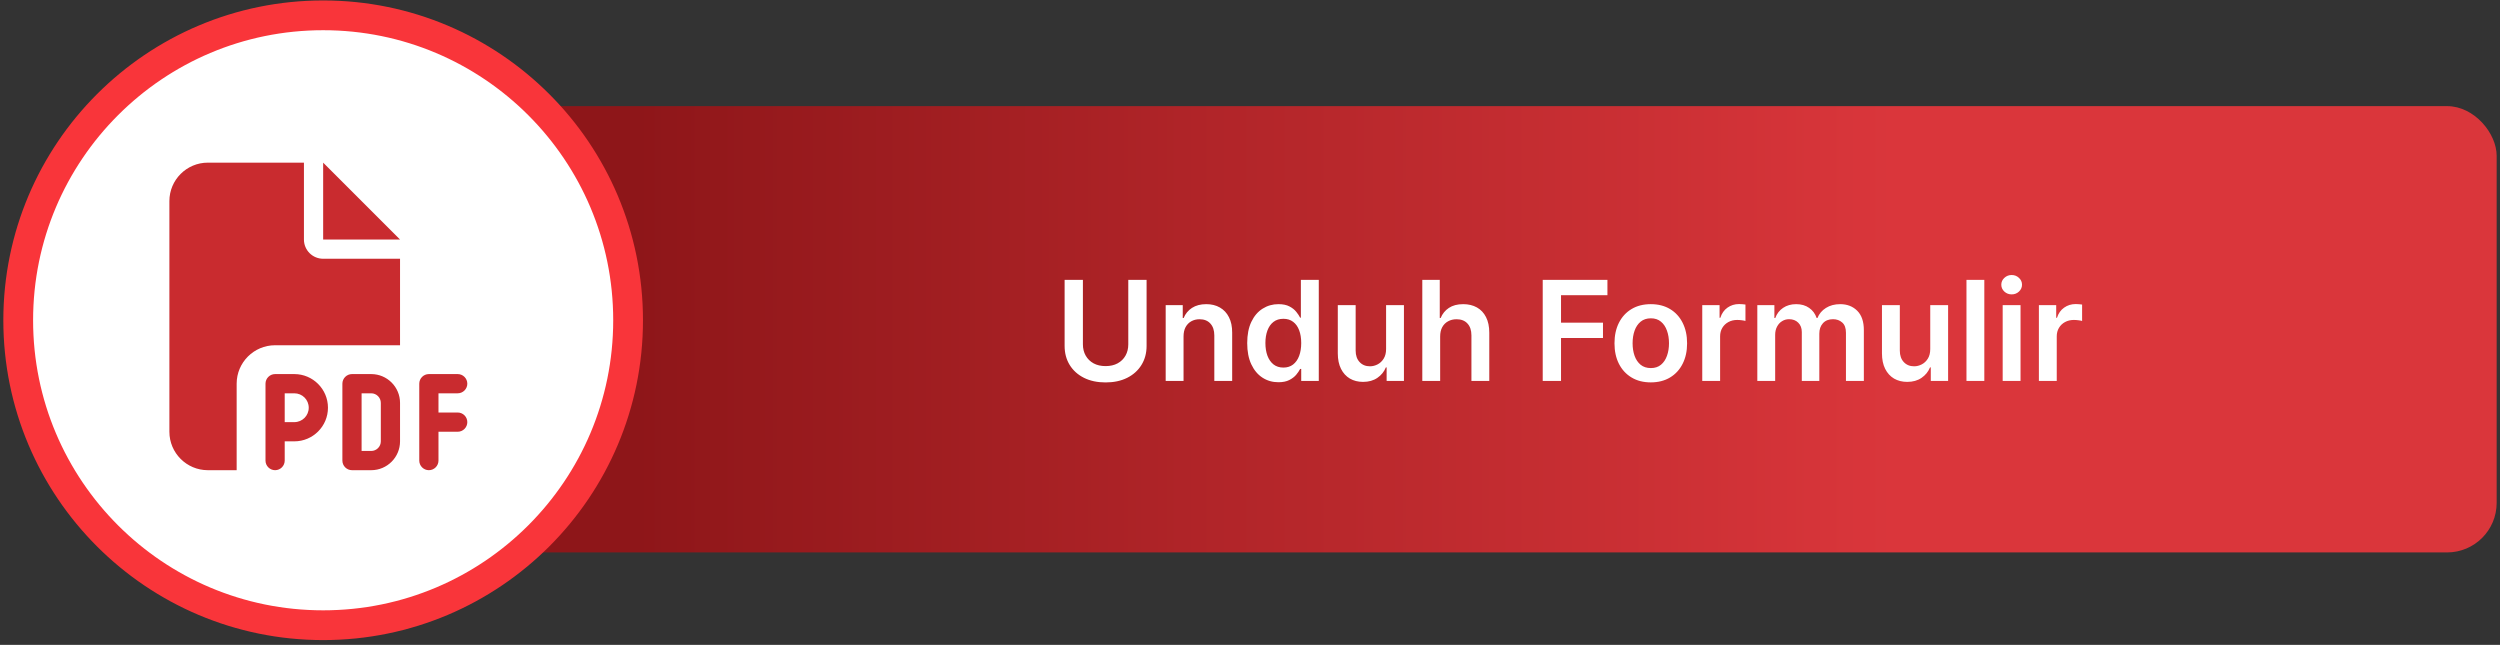
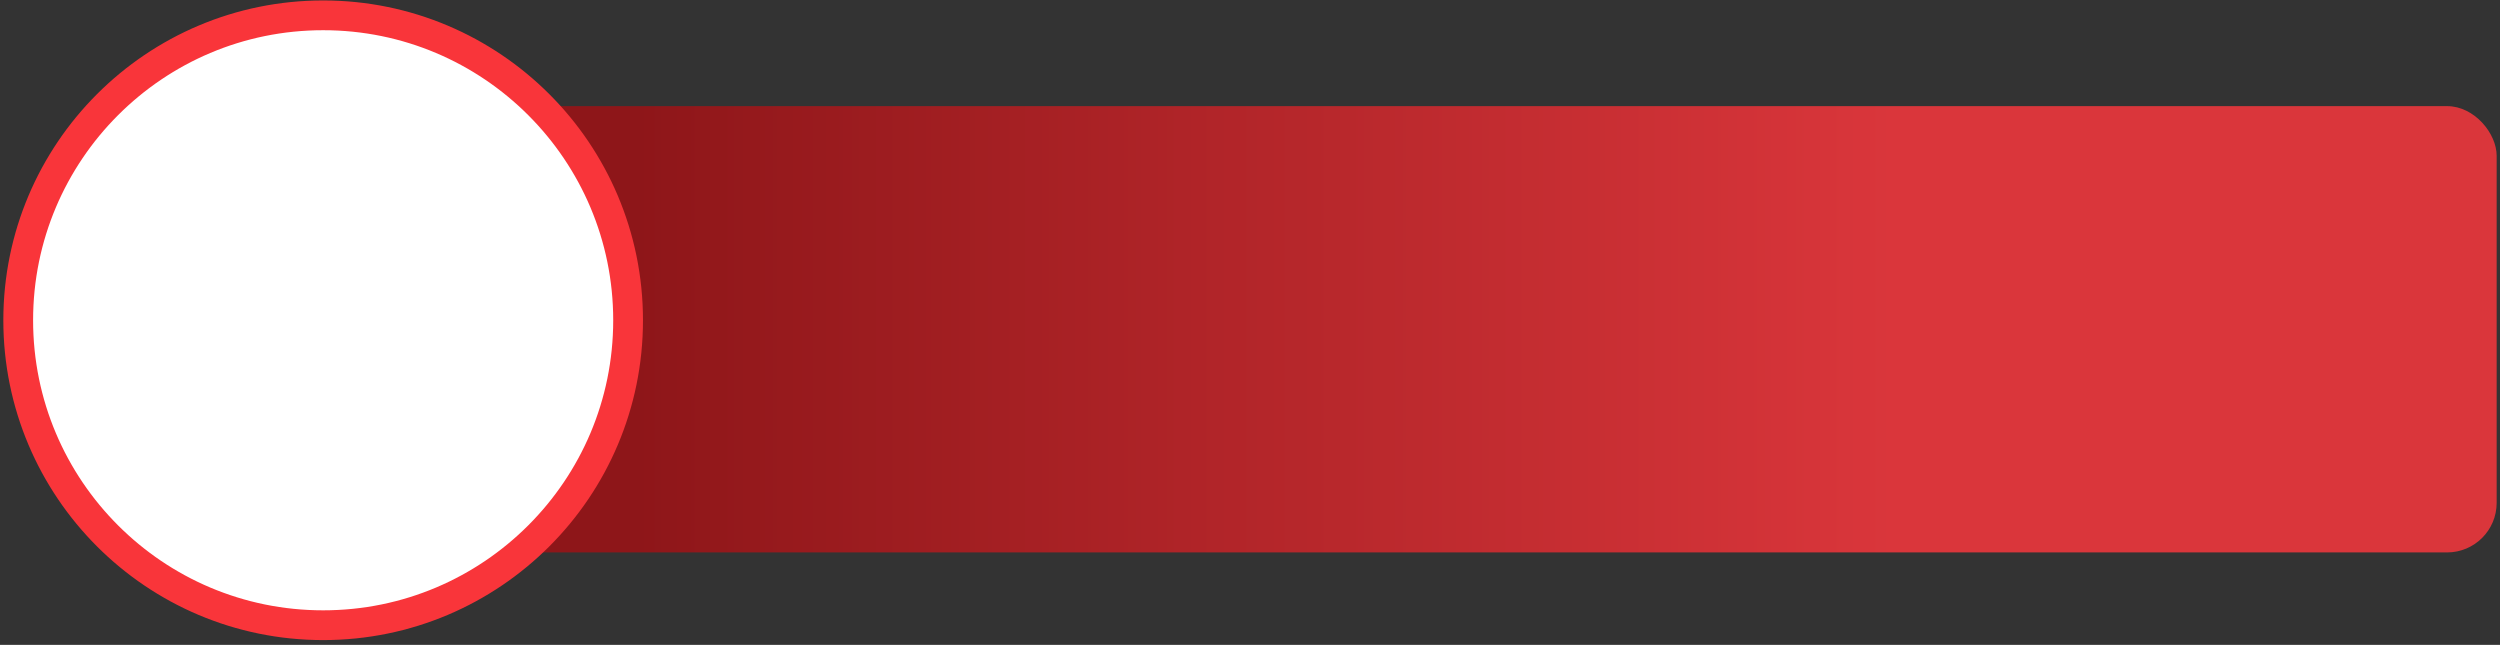
<svg xmlns="http://www.w3.org/2000/svg" width="252" height="65" viewBox="0 0 252 65" fill="none">
  <rect x="0" y="0" width="252" height="65" fill="#333333" stroke="none" />
  <rect x="33.895" y="10.698" width="217.769" height="44.987" rx="5" fill="url(#paint0_linear_29_10)" />
-   <path d="M113.731 28.213H115.576V34.865C115.576 35.594 115.403 36.235 115.059 36.789C114.717 37.342 114.237 37.775 113.617 38.086C112.997 38.395 112.273 38.549 111.444 38.549C110.612 38.549 109.886 38.395 109.267 38.086C108.647 37.775 108.166 37.342 107.825 36.789C107.484 36.235 107.313 35.594 107.313 34.865V28.213H109.157V34.711C109.157 35.135 109.25 35.513 109.436 35.844C109.625 36.175 109.89 36.436 110.231 36.625C110.573 36.81 110.977 36.903 111.444 36.903C111.912 36.903 112.316 36.81 112.657 36.625C113.002 36.436 113.267 36.175 113.453 35.844C113.638 35.513 113.731 35.135 113.731 34.711V28.213ZM119.301 33.92V38.395H117.501V30.758H119.221V32.056H119.311C119.486 31.628 119.766 31.288 120.151 31.037C120.539 30.785 121.017 30.659 121.588 30.659C122.115 30.659 122.574 30.771 122.965 30.997C123.359 31.222 123.664 31.549 123.879 31.976C124.098 32.404 124.206 32.922 124.203 33.532V38.395H122.403V33.811C122.403 33.3 122.27 32.901 122.005 32.613C121.743 32.324 121.38 32.18 120.916 32.18C120.602 32.18 120.321 32.25 120.076 32.389C119.834 32.525 119.644 32.722 119.504 32.98C119.369 33.239 119.301 33.552 119.301 33.92ZM128.866 38.529C128.266 38.529 127.729 38.375 127.255 38.066C126.781 37.758 126.407 37.311 126.132 36.724C125.856 36.137 125.719 35.425 125.719 34.586C125.719 33.738 125.858 33.022 126.137 32.439C126.418 31.852 126.798 31.409 127.275 31.111C127.752 30.809 128.284 30.659 128.871 30.659C129.318 30.659 129.686 30.735 129.975 30.887C130.263 31.037 130.492 31.217 130.661 31.429C130.83 31.638 130.961 31.835 131.053 32.021H131.128V28.213H132.933V38.395H131.163V37.191H131.053C130.961 37.377 130.826 37.574 130.651 37.783C130.475 37.989 130.243 38.164 129.955 38.31C129.666 38.456 129.303 38.529 128.866 38.529ZM129.368 37.052C129.749 37.052 130.074 36.95 130.343 36.744C130.611 36.535 130.815 36.245 130.954 35.874C131.093 35.503 131.163 35.07 131.163 34.576C131.163 34.083 131.093 33.653 130.954 33.289C130.818 32.924 130.616 32.641 130.347 32.439C130.082 32.236 129.756 32.135 129.368 32.135C128.967 32.135 128.632 32.24 128.364 32.449C128.095 32.657 127.893 32.946 127.757 33.314C127.621 33.681 127.553 34.102 127.553 34.576C127.553 35.054 127.621 35.48 127.757 35.854C127.896 36.225 128.1 36.519 128.369 36.734C128.641 36.946 128.974 37.052 129.368 37.052ZM139.718 35.183V30.758H141.517V38.395H139.772V37.037H139.693C139.52 37.465 139.237 37.815 138.843 38.086C138.452 38.358 137.969 38.494 137.396 38.494C136.895 38.494 136.453 38.383 136.069 38.161C135.687 37.935 135.389 37.609 135.174 37.181C134.958 36.751 134.85 36.23 134.85 35.62V30.758H136.65V35.342C136.65 35.826 136.783 36.21 137.048 36.495C137.313 36.78 137.661 36.923 138.092 36.923C138.357 36.923 138.614 36.858 138.863 36.729C139.111 36.6 139.315 36.408 139.474 36.152C139.636 35.894 139.718 35.571 139.718 35.183ZM145.168 33.92V38.395H143.368V28.213H145.128V32.056H145.218C145.396 31.625 145.673 31.285 146.048 31.037C146.426 30.785 146.906 30.659 147.49 30.659C148.02 30.659 148.482 30.77 148.877 30.992C149.271 31.214 149.576 31.539 149.791 31.966C150.01 32.394 150.119 32.916 150.119 33.532V38.395H148.32V33.811C148.32 33.297 148.187 32.898 147.922 32.613C147.66 32.324 147.292 32.18 146.818 32.18C146.5 32.18 146.215 32.25 145.963 32.389C145.715 32.525 145.519 32.722 145.377 32.98C145.237 33.239 145.168 33.552 145.168 33.92ZM155.506 38.395V28.213H162.029V29.759H157.351V32.523H161.581V34.069H157.351V38.395H155.506ZM166.4 38.544C165.654 38.544 165.008 38.38 164.461 38.051C163.914 37.723 163.49 37.264 163.189 36.674C162.89 36.084 162.741 35.395 162.741 34.606C162.741 33.817 162.89 33.126 163.189 32.533C163.49 31.94 163.914 31.479 164.461 31.151C165.008 30.823 165.654 30.659 166.4 30.659C167.146 30.659 167.792 30.823 168.339 31.151C168.886 31.479 169.309 31.94 169.607 32.533C169.908 33.126 170.059 33.817 170.059 34.606C170.059 35.395 169.908 36.084 169.607 36.674C169.309 37.264 168.886 37.723 168.339 38.051C167.792 38.38 167.146 38.544 166.4 38.544ZM166.41 37.102C166.815 37.102 167.153 36.991 167.424 36.769C167.696 36.543 167.898 36.242 168.031 35.864C168.167 35.486 168.235 35.065 168.235 34.601C168.235 34.134 168.167 33.711 168.031 33.334C167.898 32.952 167.696 32.649 167.424 32.424C167.153 32.198 166.815 32.086 166.41 32.086C165.996 32.086 165.651 32.198 165.376 32.424C165.104 32.649 164.9 32.952 164.765 33.334C164.632 33.711 164.566 34.134 164.566 34.601C164.566 35.065 164.632 35.486 164.765 35.864C164.9 36.242 165.104 36.543 165.376 36.769C165.651 36.991 165.996 37.102 166.41 37.102ZM171.587 38.395V30.758H173.332V32.031H173.411C173.551 31.59 173.789 31.25 174.127 31.012C174.469 30.77 174.858 30.649 175.296 30.649C175.395 30.649 175.506 30.654 175.629 30.664C175.755 30.67 175.859 30.682 175.942 30.698V32.354C175.866 32.328 175.745 32.304 175.579 32.284C175.417 32.261 175.259 32.25 175.107 32.25C174.779 32.25 174.484 32.321 174.222 32.463C173.963 32.603 173.759 32.797 173.61 33.045C173.461 33.294 173.387 33.58 173.387 33.905V38.395H171.587ZM177.138 38.395V30.758H178.858V32.056H178.947C179.106 31.618 179.37 31.277 179.738 31.032C180.106 30.783 180.545 30.659 181.055 30.659C181.572 30.659 182.008 30.785 182.363 31.037C182.721 31.285 182.973 31.625 183.118 32.056H183.198C183.367 31.631 183.652 31.293 184.053 31.041C184.457 30.786 184.936 30.659 185.49 30.659C186.193 30.659 186.766 30.881 187.21 31.325C187.654 31.769 187.876 32.417 187.876 33.269V38.395H186.072V33.547C186.072 33.073 185.946 32.727 185.694 32.508C185.442 32.286 185.134 32.175 184.769 32.175C184.335 32.175 183.995 32.311 183.75 32.583C183.508 32.851 183.387 33.201 183.387 33.632V38.395H181.622V33.473C181.622 33.078 181.503 32.763 181.264 32.528C181.029 32.293 180.72 32.175 180.339 32.175C180.081 32.175 179.845 32.241 179.633 32.374C179.421 32.503 179.252 32.687 179.126 32.926C179 33.161 178.937 33.436 178.937 33.751V38.395H177.138ZM194.569 35.183V30.758H196.369V38.395H194.624V37.037H194.544C194.372 37.465 194.089 37.815 193.694 38.086C193.303 38.358 192.821 38.494 192.248 38.494C191.747 38.494 191.305 38.383 190.92 38.161C190.539 37.935 190.241 37.609 190.025 37.181C189.81 36.751 189.702 36.23 189.702 35.62V30.758H191.502V35.342C191.502 35.826 191.634 36.21 191.9 36.495C192.165 36.78 192.513 36.923 192.944 36.923C193.209 36.923 193.466 36.858 193.714 36.729C193.963 36.6 194.167 36.408 194.326 36.152C194.488 35.894 194.569 35.571 194.569 35.183ZM200.019 28.213V38.395H198.22V28.213H200.019ZM201.87 38.395V30.758H203.67V38.395H201.87ZM202.775 29.674C202.49 29.674 202.245 29.58 202.039 29.391C201.834 29.199 201.731 28.968 201.731 28.7C201.731 28.428 201.834 28.198 202.039 28.009C202.245 27.817 202.49 27.721 202.775 27.721C203.063 27.721 203.308 27.817 203.511 28.009C203.716 28.198 203.819 28.428 203.819 28.7C203.819 28.968 203.716 29.199 203.511 29.391C203.308 29.58 203.063 29.674 202.775 29.674ZM205.52 38.395V30.758H207.265V32.031H207.345C207.484 31.59 207.723 31.25 208.061 31.012C208.402 30.77 208.792 30.649 209.229 30.649C209.329 30.649 209.44 30.654 209.562 30.664C209.688 30.67 209.793 30.682 209.876 30.698V32.354C209.799 32.328 209.678 32.304 209.513 32.284C209.35 32.261 209.193 32.25 209.04 32.25C208.712 32.25 208.417 32.321 208.155 32.463C207.897 32.603 207.693 32.797 207.544 33.045C207.395 33.294 207.32 33.58 207.32 33.905V38.395H205.52Z" fill="white" />
  <circle cx="32.574" cy="32.283" r="30.738" fill="white" stroke="#F9353A" stroke-width="3" />
  <g clip-path="url(#clip0_29_10)">
-     <path d="M17.074 20.27C17.074 18.132 18.812 16.395 20.949 16.395H30.637V24.145C30.637 25.216 31.503 26.082 32.574 26.082H40.324V34.801H27.73C25.593 34.801 23.855 36.538 23.855 38.676V47.395H20.949C18.812 47.395 17.074 45.657 17.074 43.52V20.27ZM40.324 24.145H32.574V16.395L40.324 24.145ZM27.73 37.707H29.668C31.539 37.707 33.059 39.227 33.059 41.098C33.059 42.969 31.539 44.488 29.668 44.488H28.699V46.426C28.699 46.959 28.263 47.395 27.73 47.395C27.198 47.395 26.762 46.959 26.762 46.426V38.676C26.762 38.143 27.198 37.707 27.73 37.707ZM29.668 42.551C30.473 42.551 31.121 41.903 31.121 41.098C31.121 40.292 30.473 39.645 29.668 39.645H28.699V42.551H29.668ZM35.48 37.707H37.418C39.023 37.707 40.324 39.009 40.324 40.613V44.488C40.324 46.093 39.023 47.395 37.418 47.395H35.48C34.948 47.395 34.512 46.959 34.512 46.426V38.676C34.512 38.143 34.948 37.707 35.48 37.707ZM37.418 45.457C37.951 45.457 38.387 45.021 38.387 44.488V40.613C38.387 40.081 37.951 39.645 37.418 39.645H36.449V45.457H37.418ZM42.262 38.676C42.262 38.143 42.698 37.707 43.23 37.707H46.137C46.669 37.707 47.105 38.143 47.105 38.676C47.105 39.209 46.669 39.645 46.137 39.645H44.199V41.582H46.137C46.669 41.582 47.105 42.018 47.105 42.551C47.105 43.084 46.669 43.52 46.137 43.52H44.199V46.426C44.199 46.959 43.763 47.395 43.23 47.395C42.698 47.395 42.262 46.959 42.262 46.426V42.551V38.676Z" fill="#C92B2F" />
-   </g>
+     </g>
  <defs>
    <linearGradient id="paint0_linear_29_10" x1="64.089" y1="33.192" x2="190.993" y2="33.192" gradientUnits="userSpaceOnUse">
      <stop stop-color="#8E1619" />
      <stop offset="1" stop-color="#DA363B" />
    </linearGradient>
    <clipPath id="clip0_29_10">
      <rect width="31" height="31" fill="white" transform="translate(17.074 16.395)" />
    </clipPath>
  </defs>
</svg>